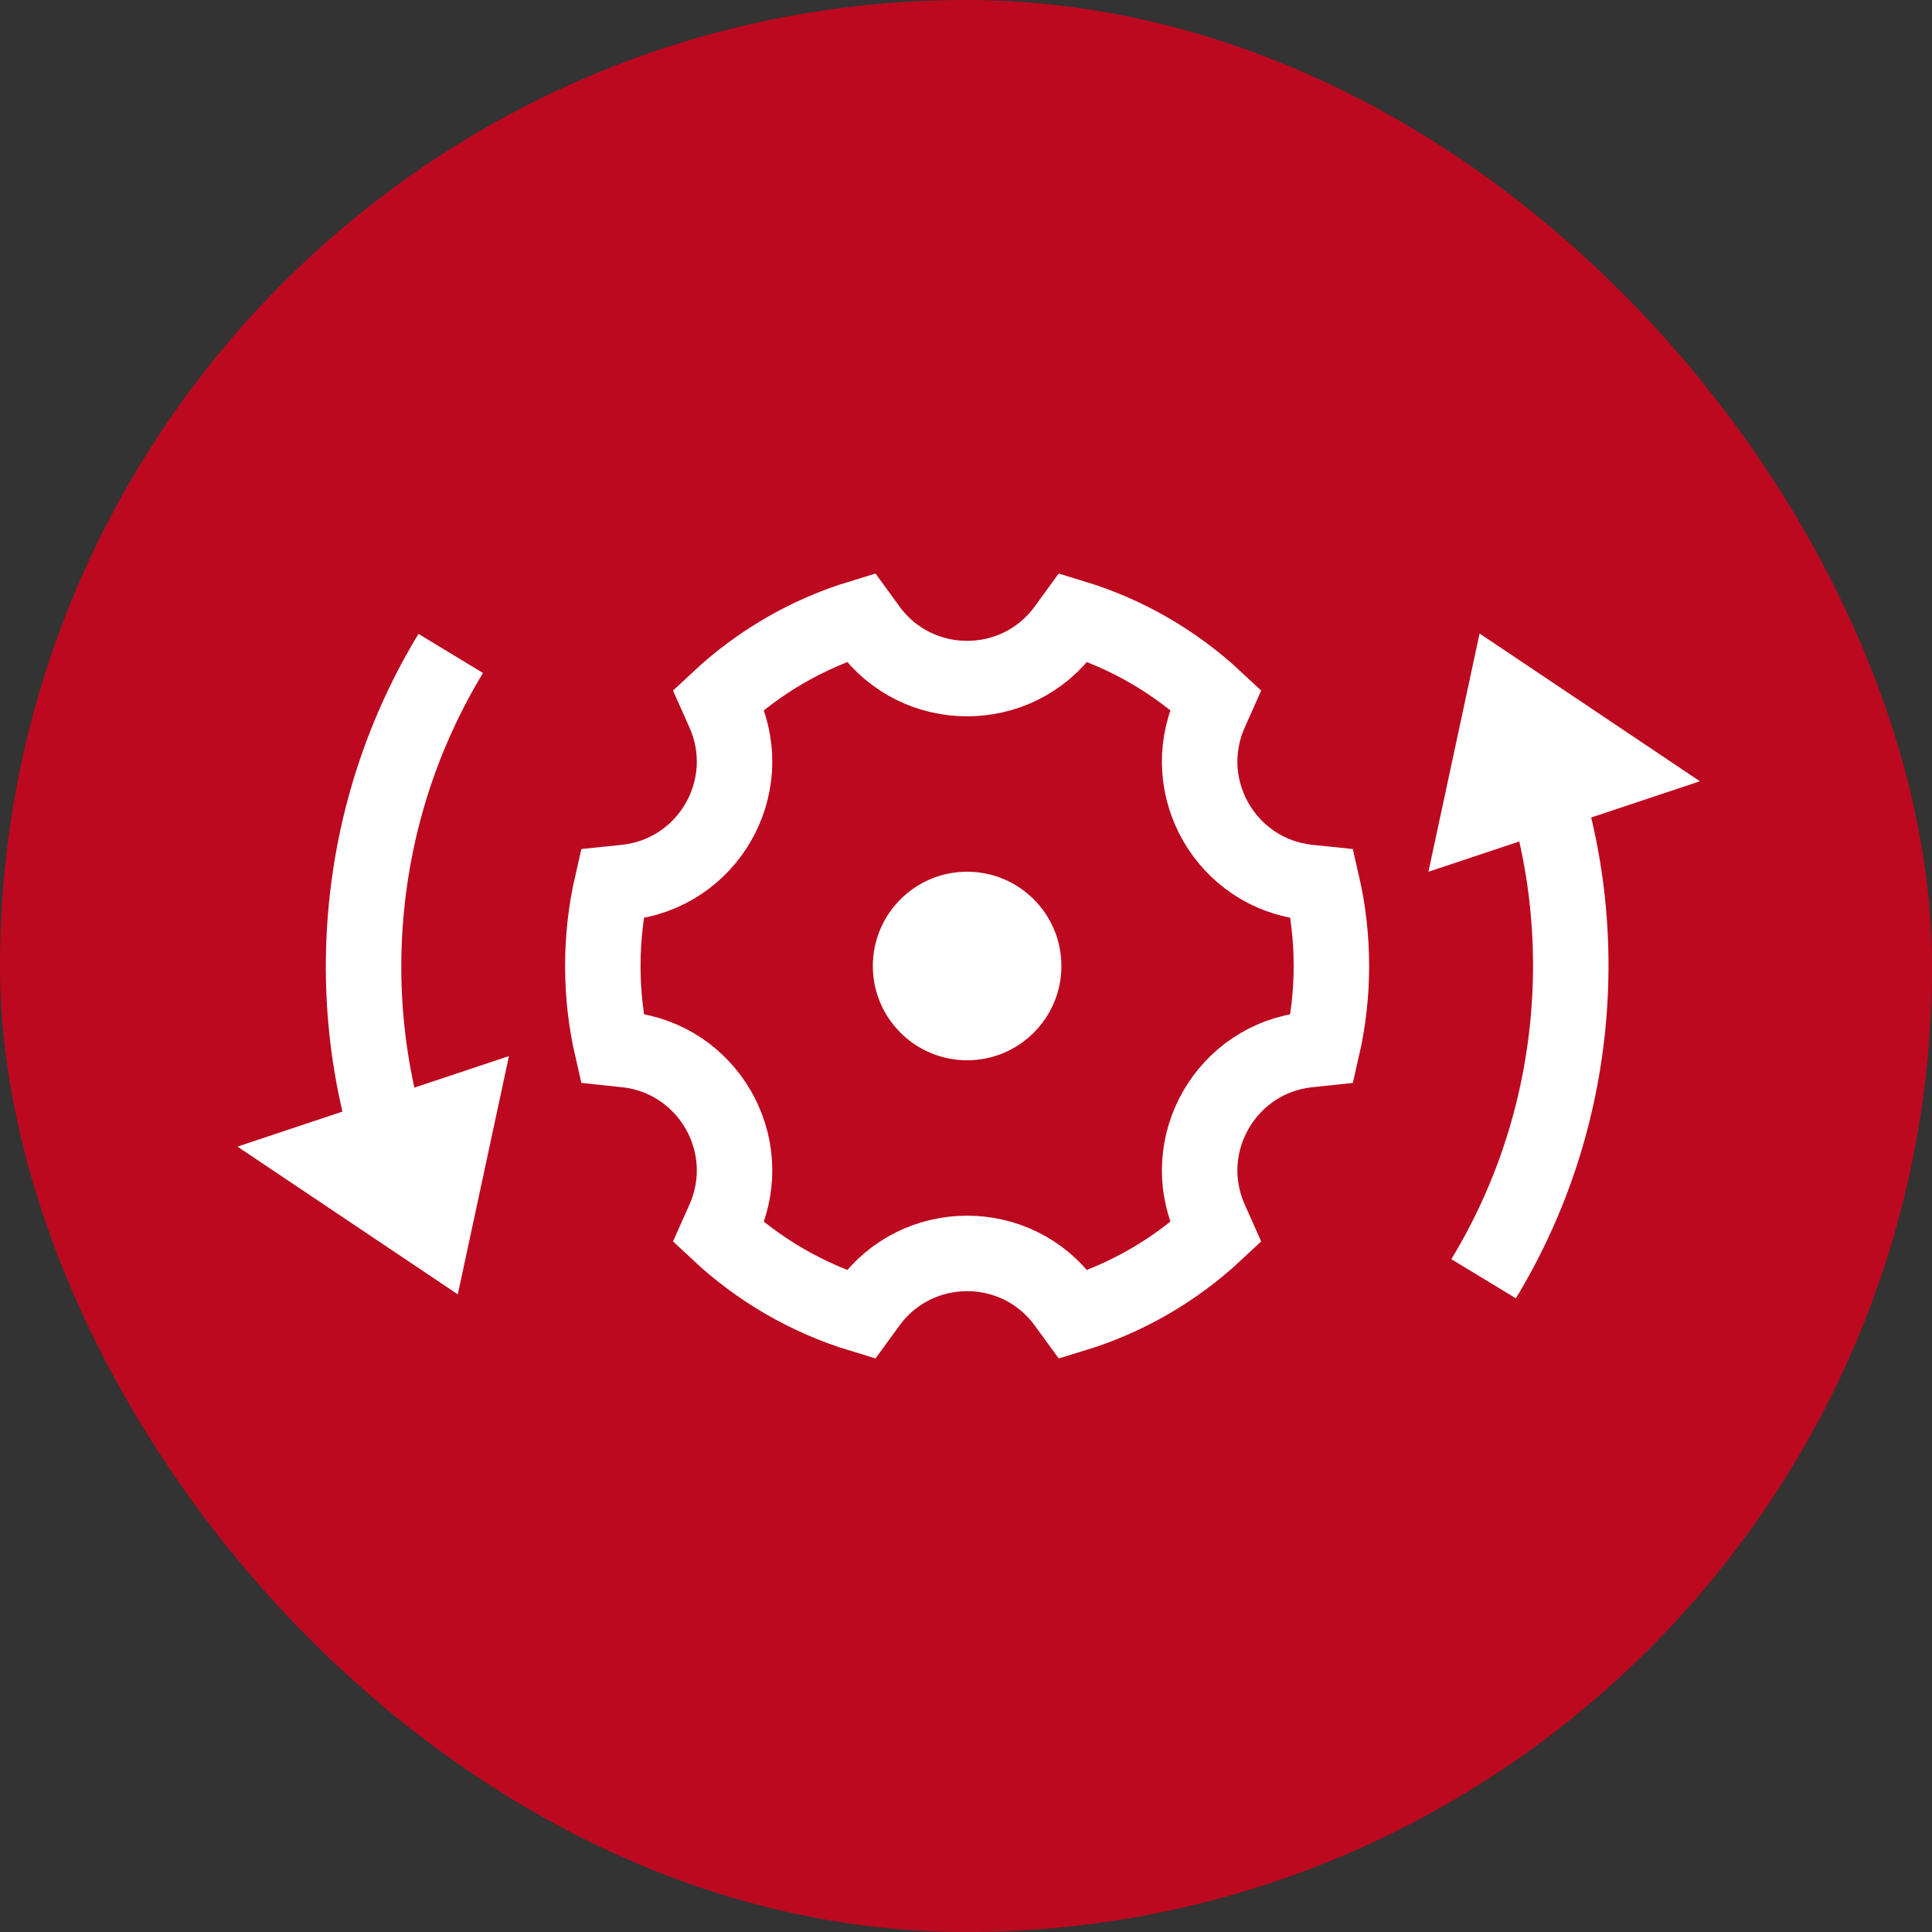
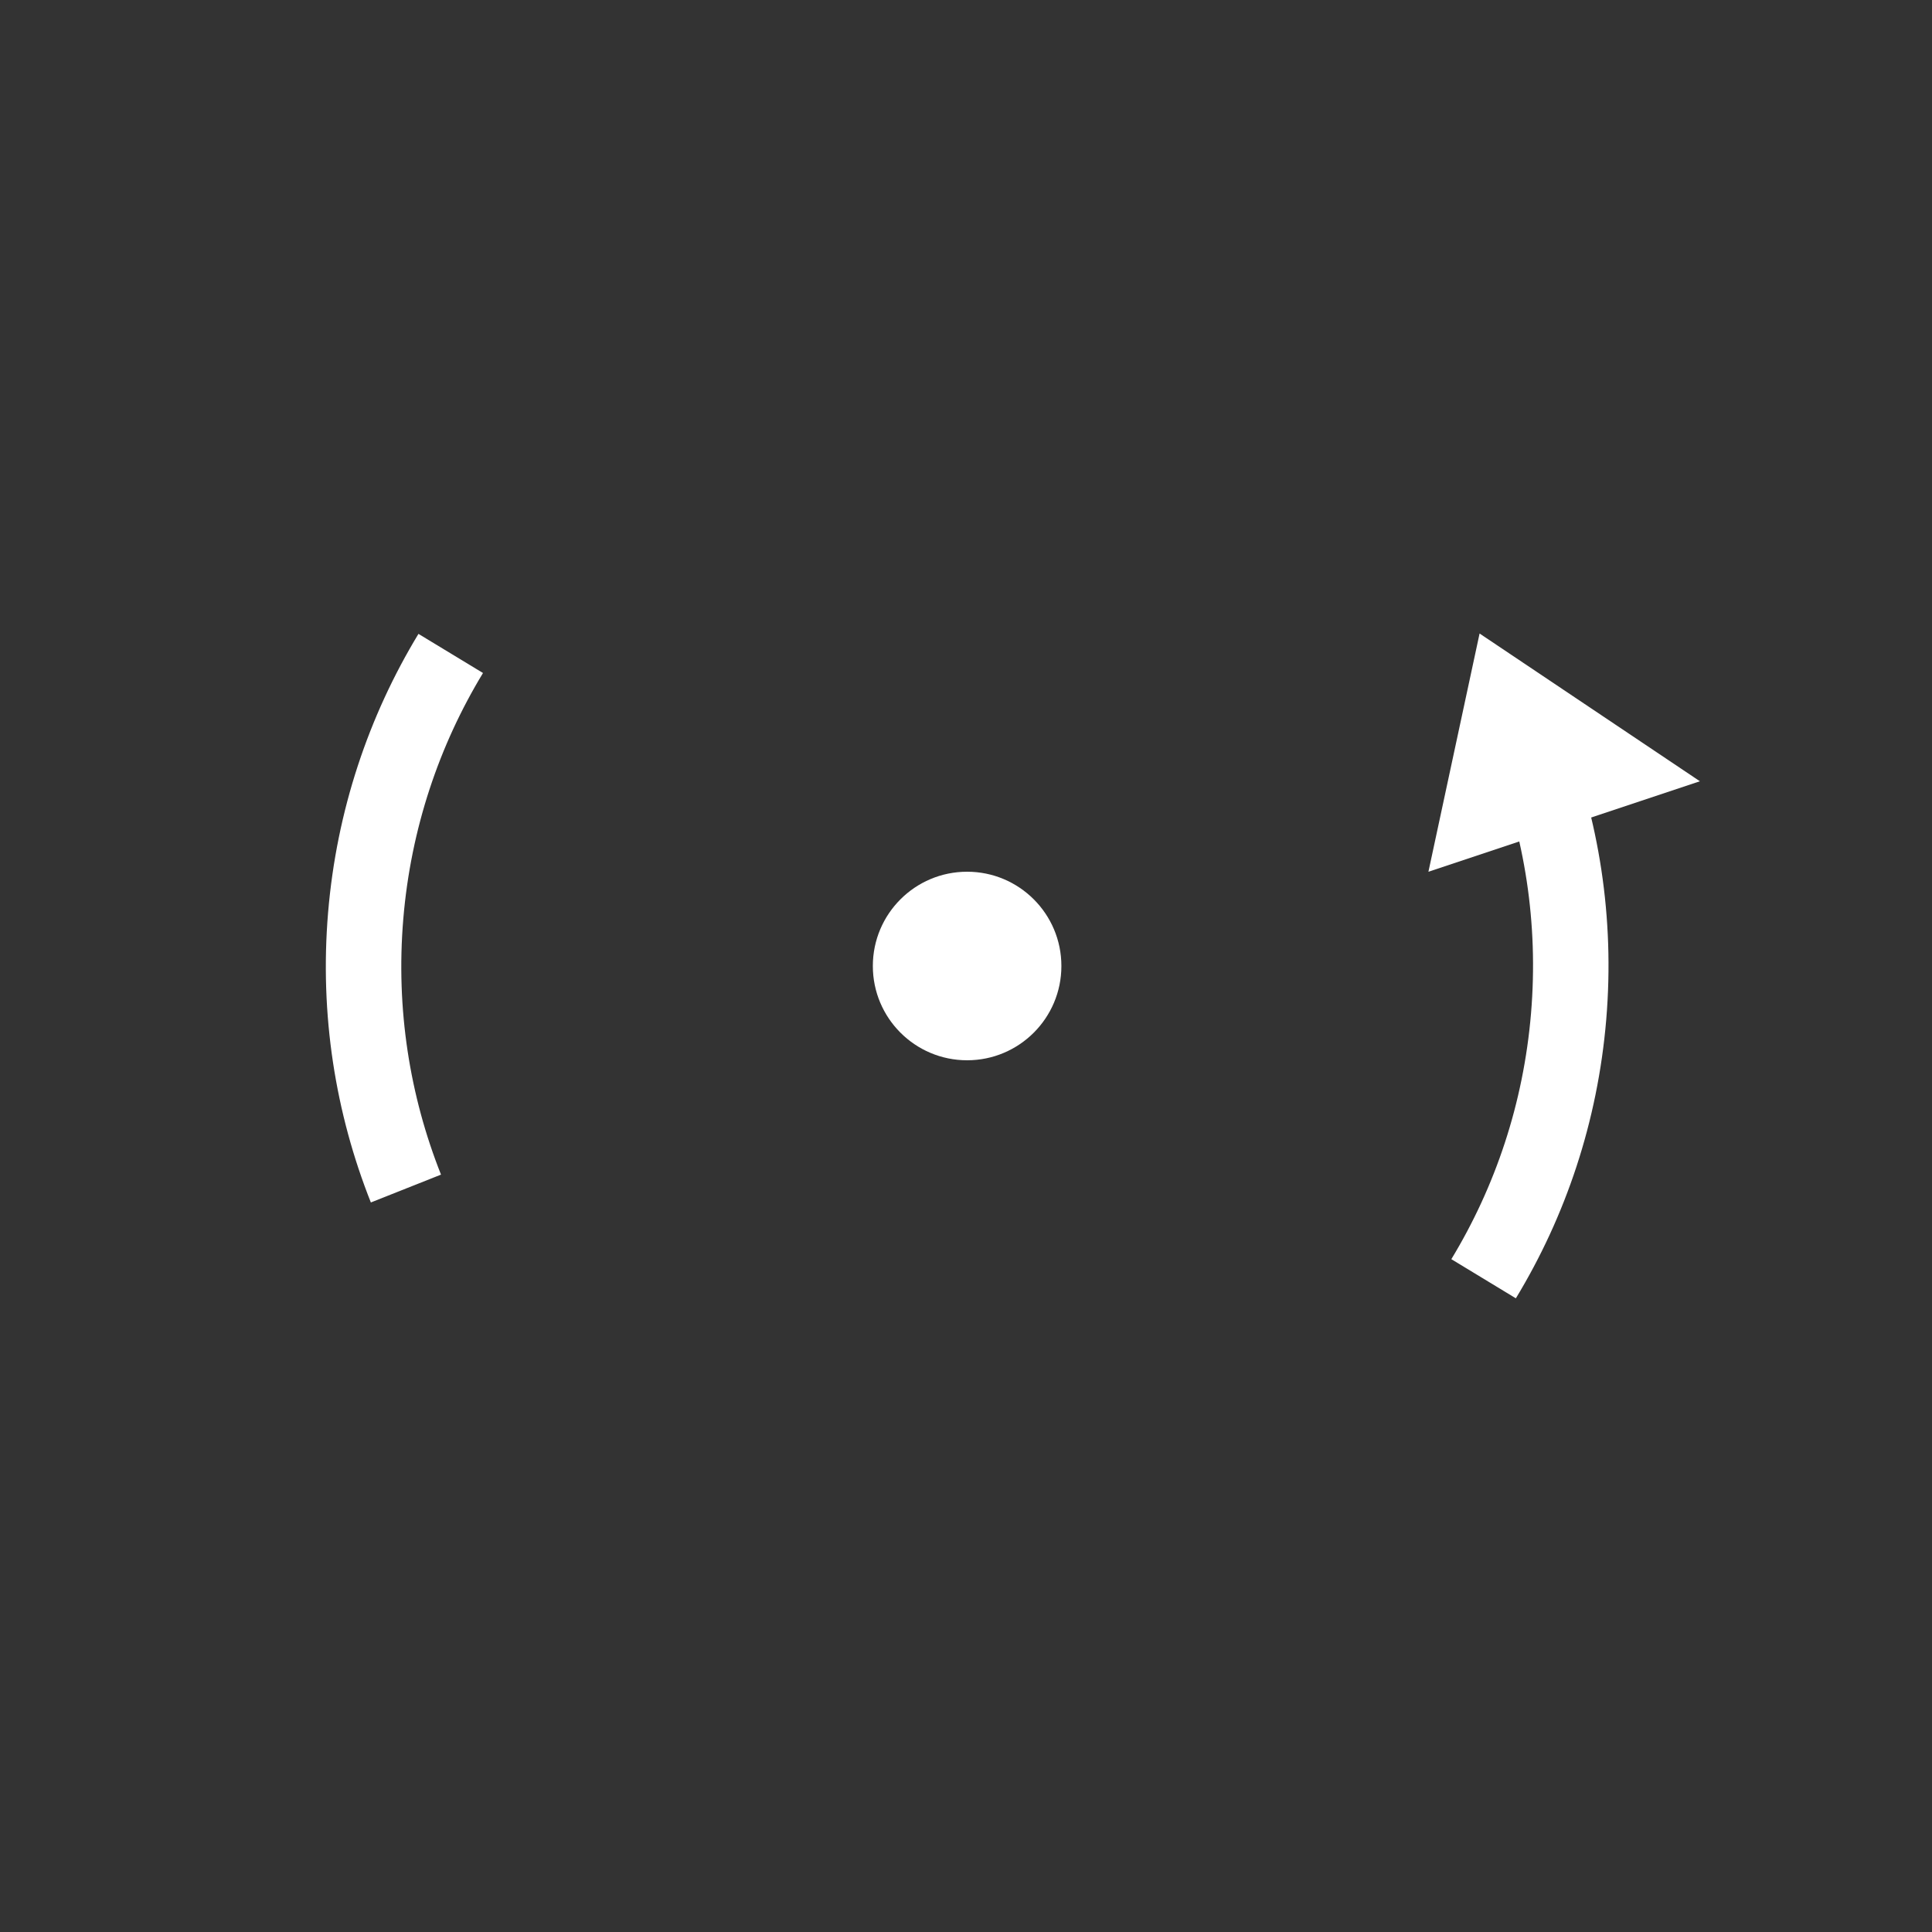
<svg xmlns="http://www.w3.org/2000/svg" width="64" height="64" viewBox="0 0 64 64" fill="none">
  <rect x="0" y="0" width="64" height="64" fill="#333333" stroke="none" />
-   <rect width="64" height="64" rx="32" fill="#BC091F" />
-   <path d="M23.983 23.594L23.799 23.181C25.126 21.941 26.733 20.997 28.515 20.454L28.783 20.823C30.39 23.031 33.683 23.031 35.29 20.823L35.558 20.454C37.34 20.997 38.947 21.941 40.274 23.181L40.09 23.594C38.98 26.09 40.627 28.942 43.343 29.229L43.796 29.276C43.998 30.152 44.104 31.064 44.104 32C44.104 32.937 43.998 33.848 43.796 34.724L43.343 34.772C40.627 35.058 38.98 37.911 40.09 40.406L40.274 40.819C38.947 42.059 37.34 43.003 35.558 43.546L35.29 43.178C33.683 40.969 30.39 40.969 28.783 43.178L28.515 43.546C26.733 43.003 25.126 42.059 23.799 40.819L23.983 40.406C25.093 37.911 23.446 35.058 20.73 34.772L20.277 34.724C20.076 33.848 19.969 32.937 19.969 32C19.969 31.064 20.076 30.152 20.277 29.276L20.73 29.229C23.446 28.942 25.093 26.09 23.983 23.594Z" stroke="white" stroke-width="2.5" />
  <path d="M50.63 24.634C51.735 27.415 52.23 30.487 51.963 33.671C51.696 36.855 50.698 39.802 49.146 42.36M14.931 21.646C13.38 24.204 12.381 27.151 12.114 30.335C11.848 33.519 12.343 36.591 13.447 39.372" stroke="white" stroke-width="2.5" />
  <circle cx="32.037" cy="32" r="3.123" fill="white" />
  <path d="M49.848 23.051L53.5 25.5L49 27L49.848 23.051Z" stroke="white" stroke-width="2.5" />
-   <path d="M14.33 40.812L10.678 38.363L15.178 36.863L14.33 40.812Z" stroke="white" stroke-width="2.5" />
</svg>